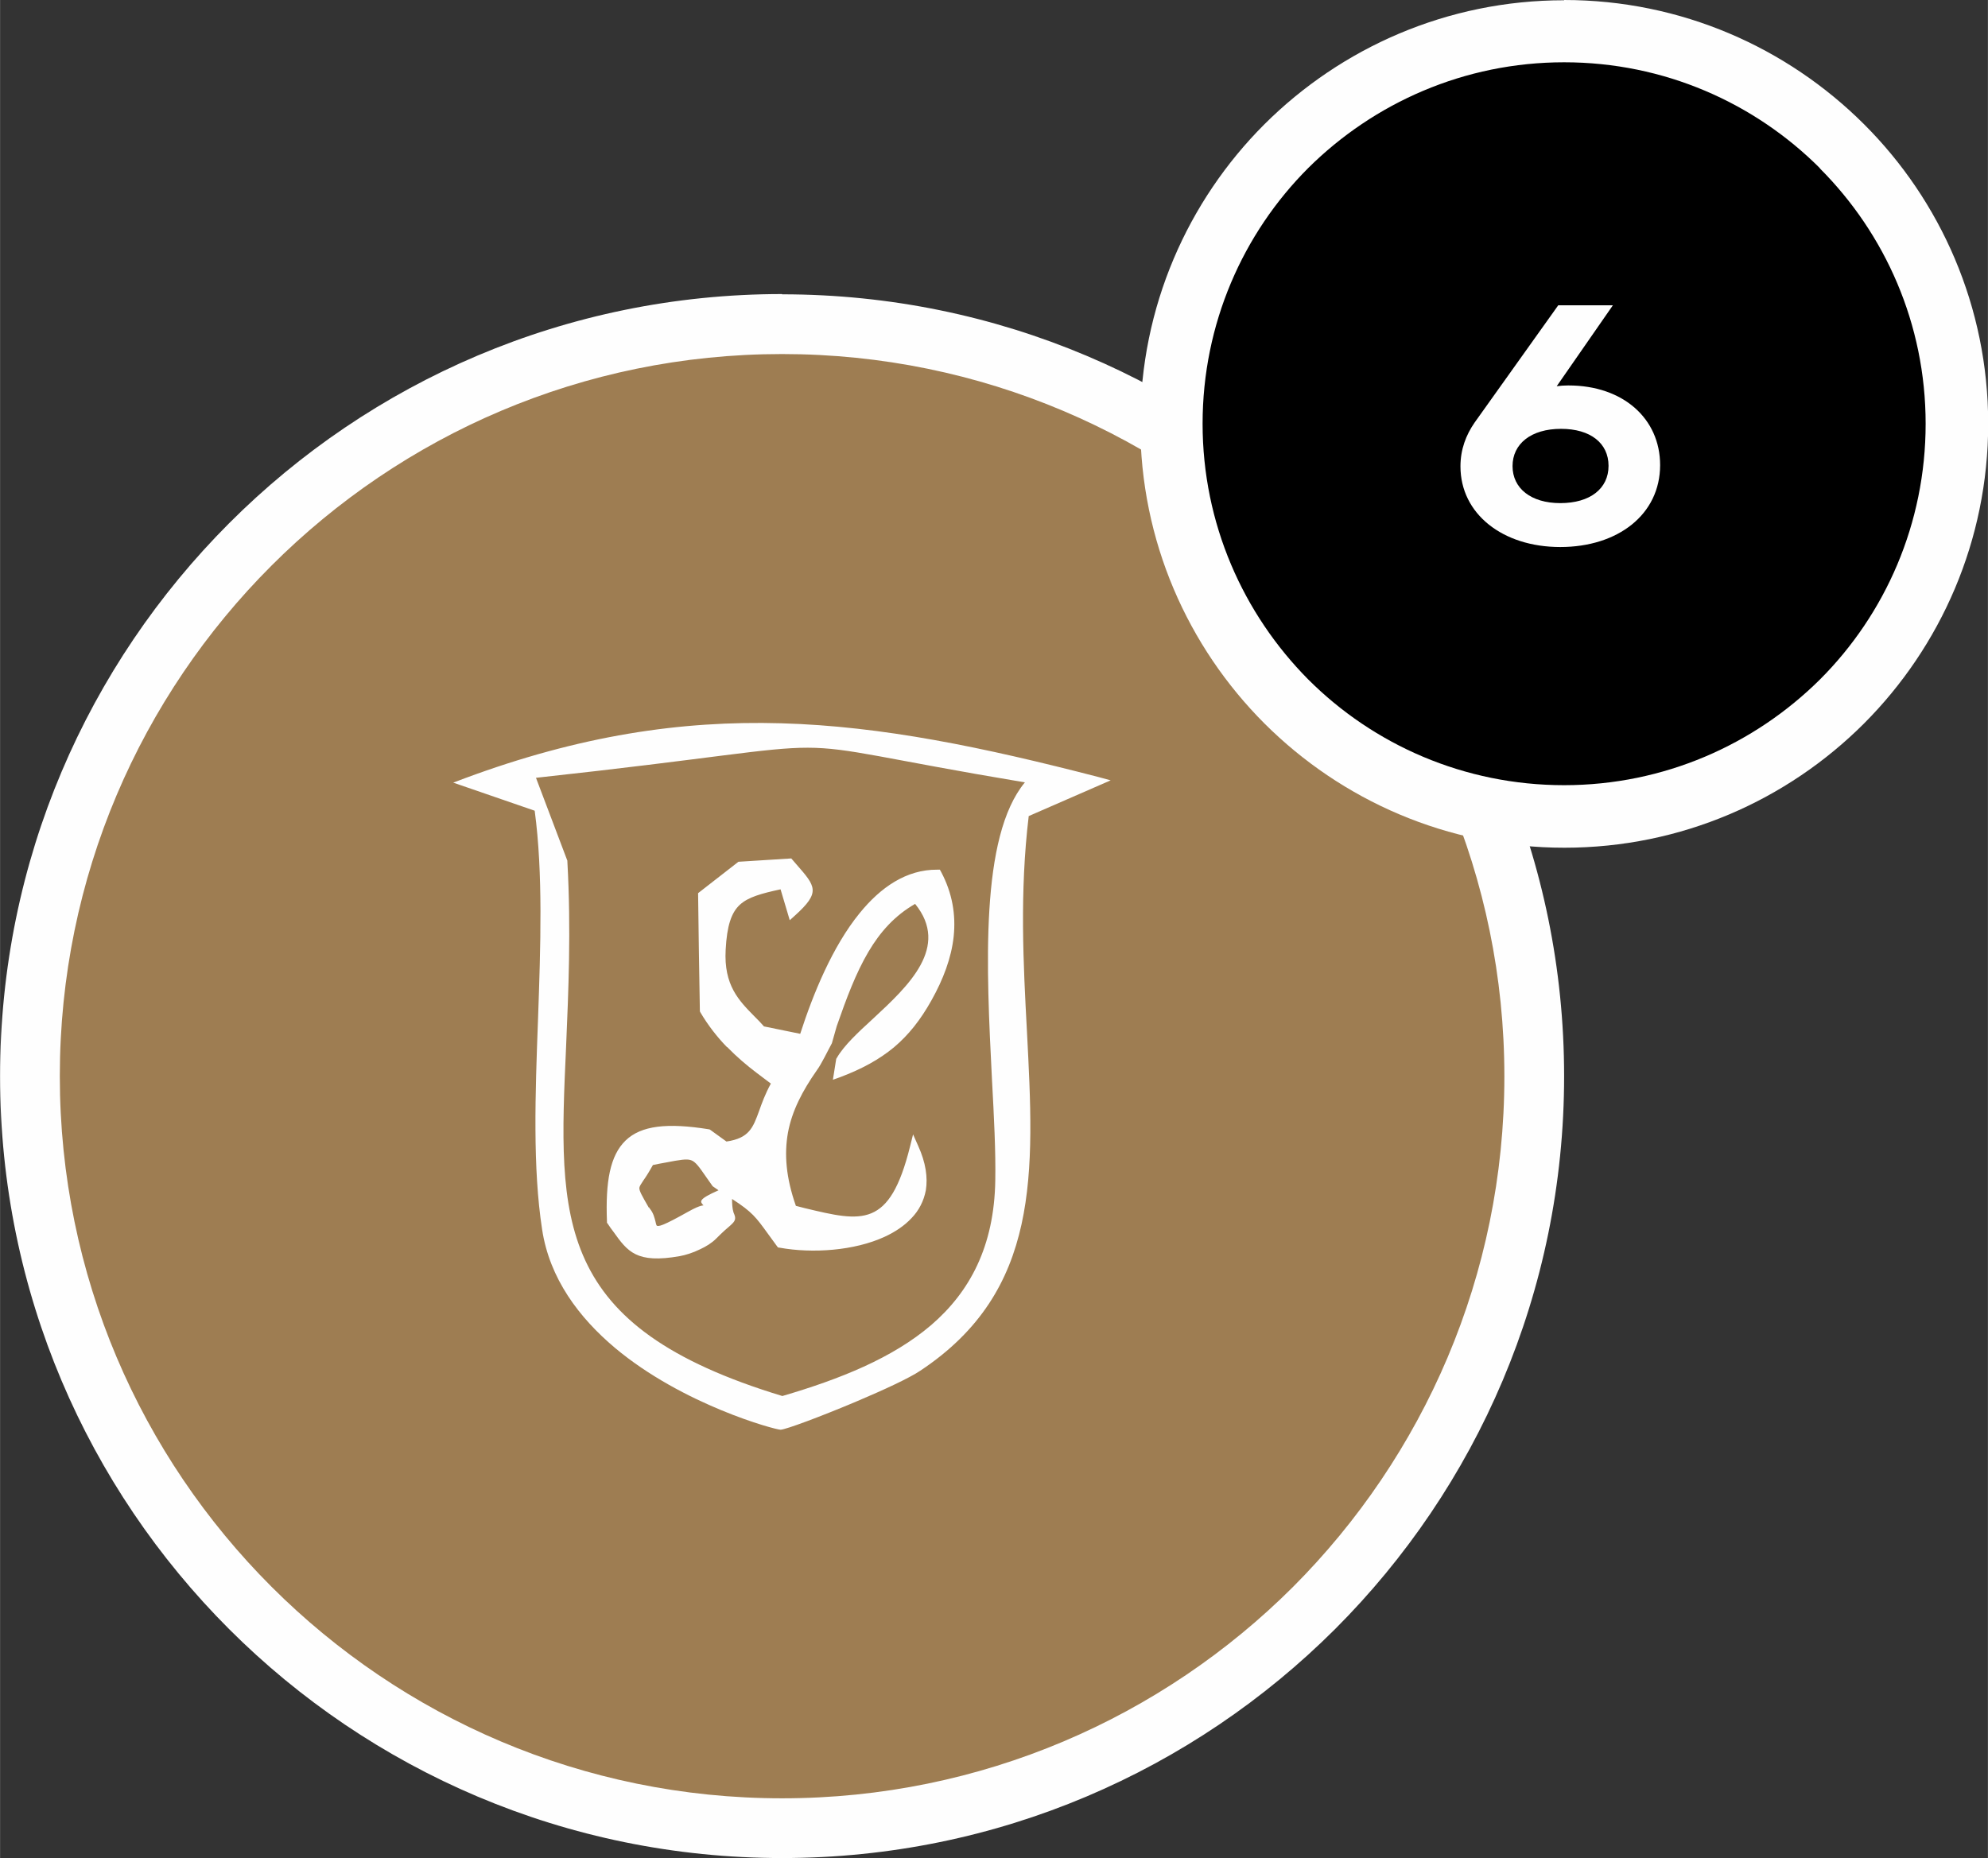
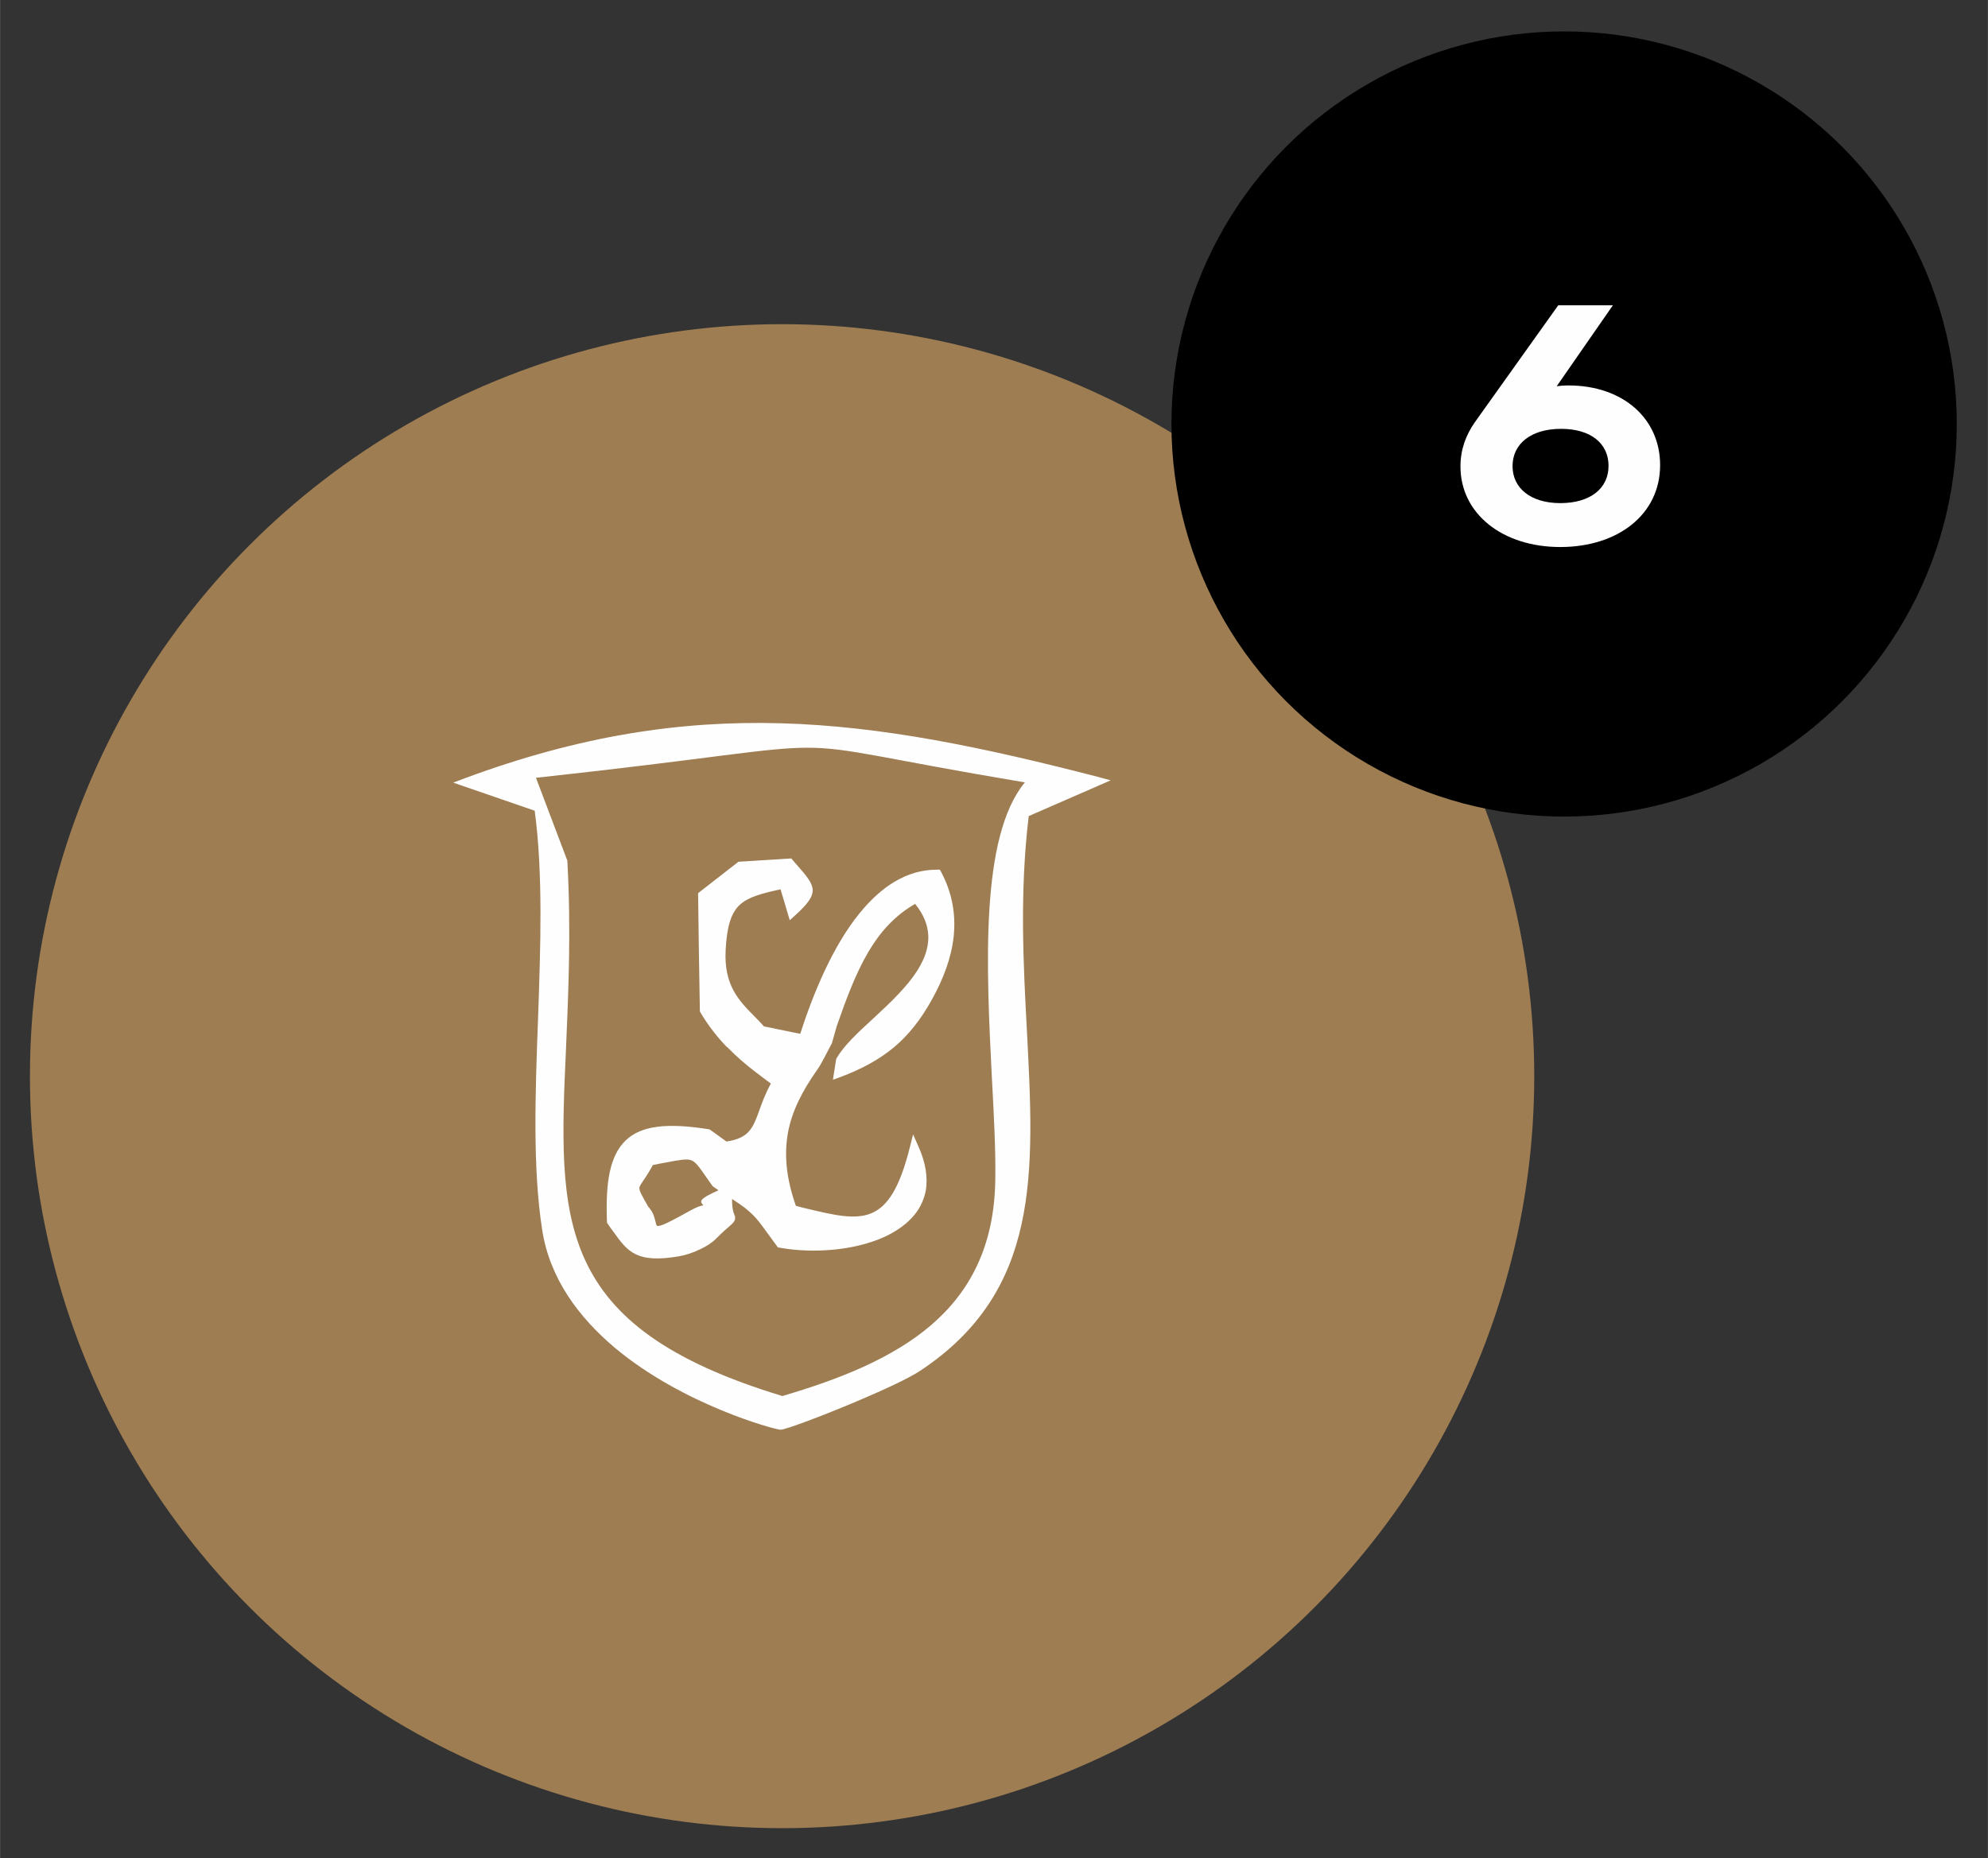
<svg xmlns="http://www.w3.org/2000/svg" xml:space="preserve" width="600mm" height="560.969mm" version="1.1" shape-rendering="geometricPrecision" text-rendering="geometricPrecision" image-rendering="optimizeQuality" fill-rule="evenodd" clip-rule="evenodd" viewBox="0 0 7.786 7.28">
  <rect x="0" y="0" width="7.786" height="7.28" fill="#333333" stroke="none" />
  <g id="Warstwa_x0020_1">
    <circle fill="#9E7D52" cx="3.063" cy="4.216" r="2.946" />
-     <path fill="#FEFEFE" fill-rule="nonzero" d="M3.063 1.153c0.846,0 1.612,0.343 2.166,0.897 0.554,0.554 0.897,1.32 0.897,2.166 0,0.846 -0.343,1.612 -0.897,2.166 -0.555,0.554 -1.321,0.897 -2.166,0.897 -0.846,0 -1.612,-0.343 -2.166,-0.897 -0.554,-0.554 -0.897,-1.32 -0.897,-2.166 0,-0.846 0.343,-1.611 0.897,-2.166 0.554,-0.555 1.32,-0.898 2.166,-0.898zm2 1.063c-0.512,-0.512 -1.219,-0.829 -2,-0.829 -0.781,0 -1.488,0.317 -2,0.829 -0.512,0.512 -0.829,1.219 -0.829,2 0,0.781 0.317,1.488 0.829,2 0.512,0.512 1.219,0.829 2,0.829 0.781,0 1.489,-0.317 2.001,-0.828 0.511,-0.512 0.828,-1.219 0.828,-2 0,-0.781 -0.317,-1.488 -0.829,-2z" />
    <path fill="#FEFEFE" d="M2.099 3.047l0.123 0.325 0 0.003c0.015,0.27 0.004,0.511 -0.005,0.725 -0.031,0.683 -0.05,1.097 0.847,1.369 0.225,-0.066 0.431,-0.148 0.583,-0.278 0.151,-0.13 0.247,-0.308 0.251,-0.567 0.002,-0.112 -0.005,-0.249 -0.013,-0.396 -0.022,-0.434 -0.048,-0.949 0.129,-1.163 -1.114,-0.186 -0.516,-0.17 -1.914,-0.018zm0.682 1.649c-0.002,-0 -0.002,-0 -0.001,0.001l0.001 -0.001zm-0.239 0.034l0.003 0.005c0.014,0.017 0.018,0.035 0.022,0.05 0.001,0.006 0.003,0.012 0.004,0.015 0.005,0.008 0.026,0.002 0.124,-0.053 0.055,-0.031 0.062,-0.023 0.06,-0.025 -0.014,-0.015 -0.022,-0.023 0.059,-0.059l-0.023 -0.016 -0.024 -0.034c-0.029,-0.042 -0.043,-0.062 -0.061,-0.068 -0.017,-0.006 -0.045,-0.001 -0.097,0.009 -0.016,0.003 -0.034,0.006 -0.052,0.01 -0.015,0.027 -0.027,0.046 -0.037,0.06 -0.009,0.014 -0.015,0.022 -0.016,0.029 -0.001,0.012 0.01,0.031 0.037,0.078zm0.305 -0.628c-0.038,-0.039 -0.074,-0.085 -0.104,-0.136l-0.002 -0.004c-0.003,-0.154 -0.005,-0.309 -0.007,-0.463l0.158 -0.123c0.069,-0.004 0.138,-0.009 0.207,-0.013l0.019 0.022c0.077,0.088 0.097,0.11 -0.005,0.202l-0.02 0.018 -0.036 -0.121c-0.074,0.016 -0.126,0.03 -0.159,0.06 -0.034,0.031 -0.051,0.083 -0.056,0.176 -0.008,0.14 0.052,0.2 0.113,0.262 0.013,0.013 0.025,0.025 0.037,0.039l0.142 0.029c0.05,-0.155 0.126,-0.342 0.233,-0.473 0.082,-0.101 0.183,-0.171 0.304,-0.17l0.01 0 0.005 0.009c0.044,0.083 0.058,0.168 0.049,0.253 -0.009,0.084 -0.041,0.168 -0.087,0.25 -0.043,0.077 -0.09,0.136 -0.147,0.184 -0.058,0.048 -0.126,0.085 -0.211,0.117l-0.028 0.01 0.013 -0.082 0.002 -0.003c0.028,-0.049 0.083,-0.1 0.143,-0.155 0.138,-0.128 0.301,-0.28 0.164,-0.449 -0.08,0.046 -0.137,0.11 -0.183,0.188 -0.049,0.083 -0.086,0.182 -0.124,0.291l-0.019 0.067c-0.016,0.029 -0.041,0.082 -0.059,0.106 -0.056,0.08 -0.097,0.158 -0.113,0.244 -0.015,0.084 -0.008,0.176 0.031,0.287l0.035 0.009c0.225,0.054 0.332,0.08 0.412,-0.241l0.012 -0.048 0.02 0.045c0.03,0.066 0.038,0.124 0.03,0.174 -0.008,0.042 -0.027,0.079 -0.056,0.109 -0.028,0.03 -0.064,0.054 -0.105,0.073 -0.119,0.055 -0.283,0.066 -0.411,0.043l-0.007 -0.001 -0.004 -0.005c-0.013,-0.018 -0.025,-0.034 -0.035,-0.048 -0.047,-0.065 -0.062,-0.086 -0.141,-0.137 0,0.038 0.005,0.053 0.009,0.061 0.003,0.008 0.004,0.013 0.002,0.021 -0.003,0.008 -0.008,0.013 -0.019,0.023 -0.011,0.009 -0.028,0.024 -0.055,0.051 -0.016,0.016 -0.038,0.03 -0.062,0.041 -0.028,0.014 -0.058,0.023 -0.08,0.027 -0.17,0.03 -0.204,-0.018 -0.26,-0.096 -0.007,-0.009 -0.014,-0.019 -0.022,-0.031l-0.003 -0.004 -0 -0.005c-0.006,-0.156 0.012,-0.258 0.073,-0.317 0.061,-0.059 0.164,-0.07 0.326,-0.044l0.004 0.001 0.065 0.047c0.089,-0.013 0.104,-0.054 0.128,-0.12 0.011,-0.031 0.024,-0.067 0.046,-0.107l-0.057 -0.043c-0.037,-0.028 -0.076,-0.061 -0.114,-0.1zm-0.753 -0.926l-0.319 -0.11 0.045 -0.017c0.901,-0.334 1.578,-0.239 2.482,-0.005l0.048 0.013 -0.321 0.14c-0.036,0.299 -0.021,0.582 -0.007,0.843 0.029,0.556 0.054,1.017 -0.418,1.33 -0.043,0.029 -0.145,0.076 -0.249,0.12 -0.137,0.058 -0.279,0.111 -0.298,0.111 -0.021,-0 -0.382,-0.097 -0.649,-0.321 -0.14,-0.118 -0.256,-0.271 -0.285,-0.464 -0.037,-0.24 -0.027,-0.529 -0.016,-0.822 0.01,-0.285 0.02,-0.573 -0.013,-0.818z" />
    <circle fill="black" cx="6.126" cy="1.661" r="1.538" />
-     <path fill="#FEFEFE" fill-rule="nonzero" d="M6.126 0c0.458,0 0.873,0.186 1.174,0.486 0.301,0.3 0.487,0.716 0.487,1.174 0,0.458 -0.186,0.873 -0.486,1.174 -0.301,0.301 -0.716,0.487 -1.174,0.487 -0.458,0 -0.873,-0.186 -1.174,-0.486 -0.301,-0.301 -0.487,-0.716 -0.487,-1.174 0,-0.459 0.186,-0.874 0.486,-1.174 0.301,-0.3 0.716,-0.486 1.174,-0.486zm1.002 0.659c-0.256,-0.256 -0.61,-0.415 -1.002,-0.415 -0.391,0 -0.745,0.159 -1.002,0.414 -0.256,0.256 -0.414,0.611 -0.414,1.002 0,0.391 0.159,0.745 0.414,1.002 0.256,0.256 0.611,0.414 1.002,0.414 0.391,0 0.745,-0.159 1.002,-0.414 0.256,-0.256 0.414,-0.611 0.414,-1.002 0,-0.391 -0.159,-0.745 -0.415,-1.001z" />
    <path fill="#FEFEFE" fill-rule="nonzero" d="M6.142 1.51c-0.015,0 -0.031,0.001 -0.045,0.003l0.22 -0.317 -0.214 0 -0.328 0.46c-0.033,0.048 -0.055,0.104 -0.055,0.171 0,0.186 0.165,0.316 0.391,0.316 0.225,0 0.391,-0.127 0.391,-0.321 0,-0.182 -0.145,-0.312 -0.359,-0.312zm-0.031 0.461c-0.115,0 -0.187,-0.058 -0.187,-0.145 0,-0.087 0.072,-0.146 0.19,-0.146 0.115,0 0.186,0.056 0.186,0.145 0,0.089 -0.072,0.146 -0.189,0.146z" />
  </g>
</svg>